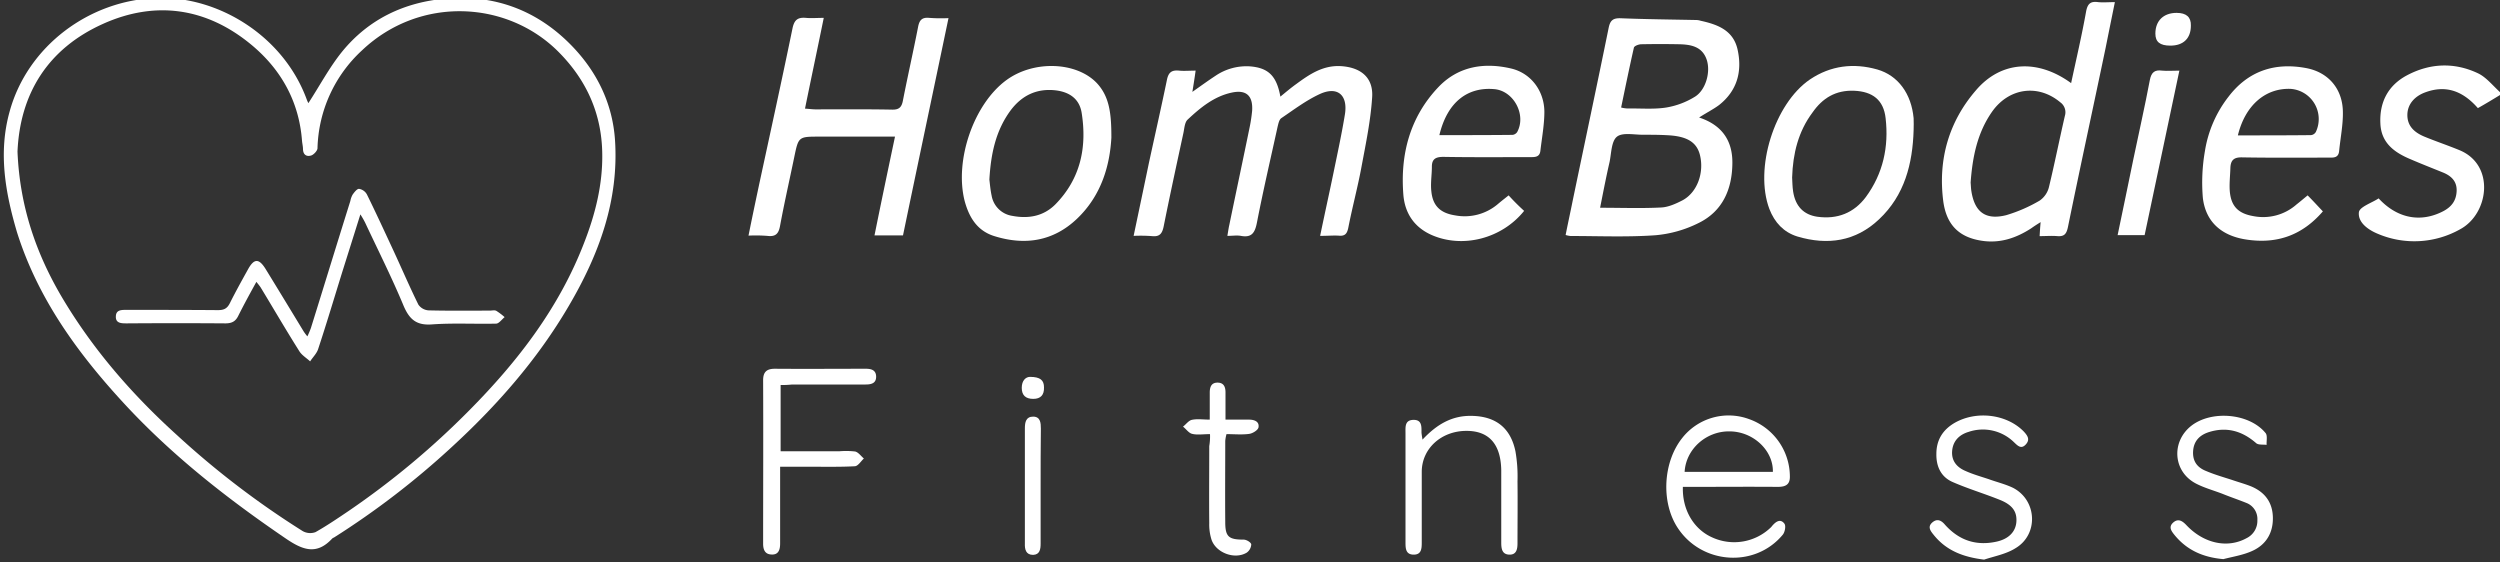
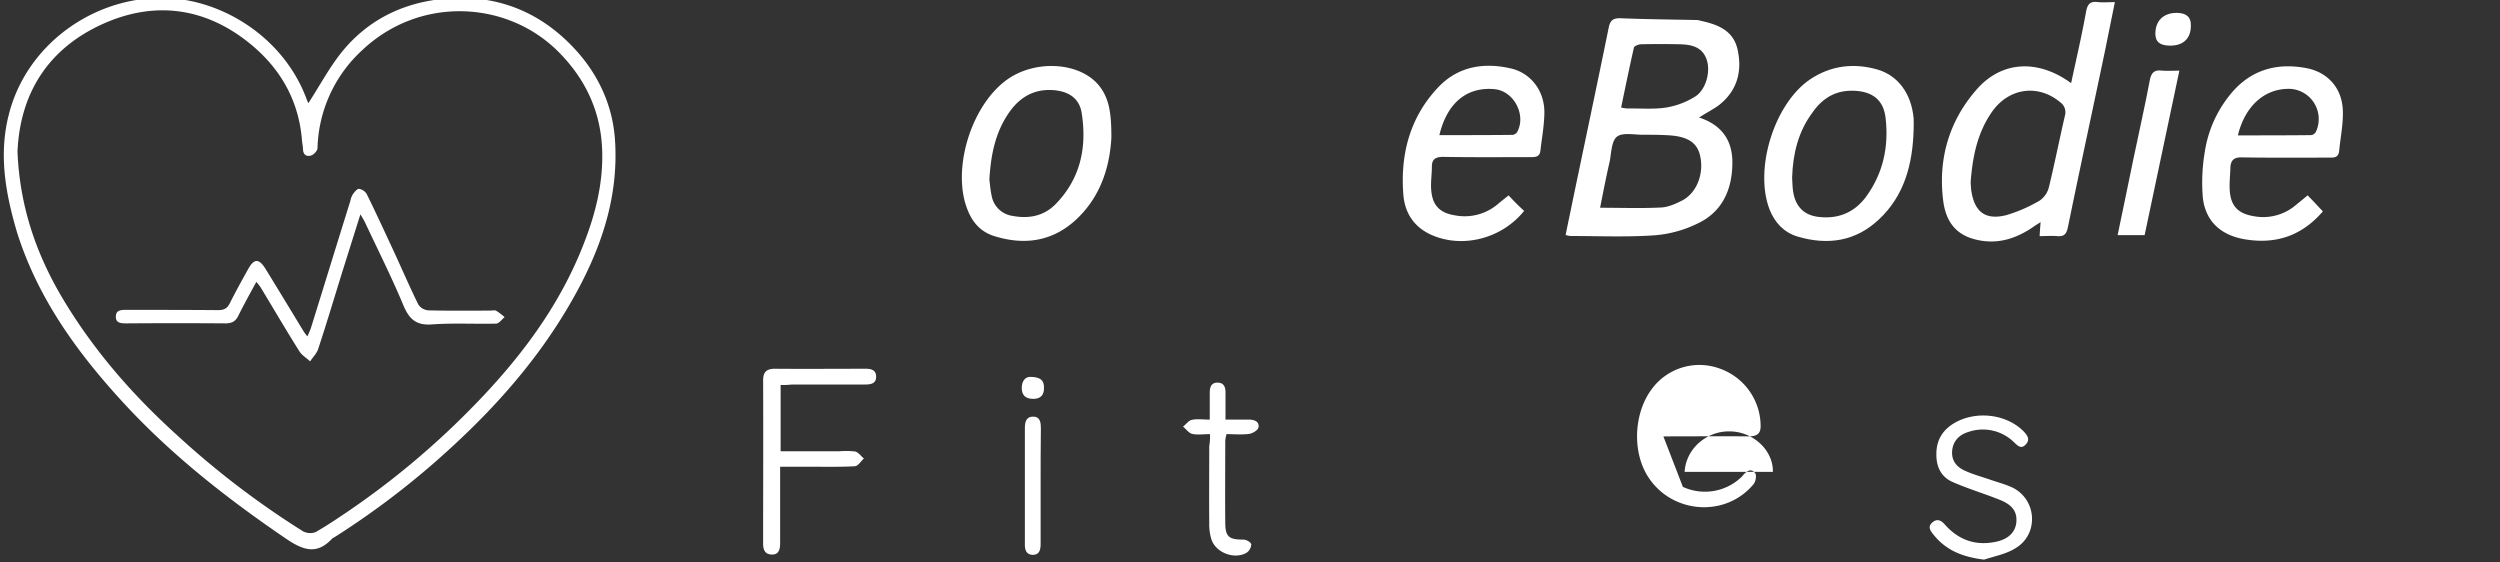
<svg xmlns="http://www.w3.org/2000/svg" id="Layer_1" data-name="Layer 1" viewBox="0 0 1000 225">
  <rect x="0" y="0" width="1000" height="225" fill="#333333" stroke="none" />
  <defs>
    <style>.cls-1{fill:#fff;}</style>
  </defs>
  <path class="cls-1" d="M123.35,41.25c4.5-6.9,8.4-14.3,13.5-20.6,10.6-13,24.9-19.8,41.5-21.2,19.5-1.7,36.5,4.7,50.1,18.6C238.65,28.45,245,41.25,246,56c1.6,24.2-6.4,45.8-18.5,66.4-12.6,21.5-28.8,39.9-47,56.6a327.91,327.91,0,0,1-46.9,36,2.51,2.51,0,0,0-.7.4c-6.2,6.7-11.7,4.7-18.6,0-23.2-15.8-45.2-33-64.3-53.6-18.7-20.2-34.8-42.2-43.2-68.9-4.7-15.9-7.5-31.8-3-48.1,7.1-26.3,32-44.9,59.2-45.6,24.4-.7,50.4,15.2,59.7,40.6A11.25,11.25,0,0,0,123.35,41.25ZM7,60.65c.9,22,7.5,41,18.1,58.8,12.3,20.6,27.9,38.5,45.7,54.6a346.58,346.58,0,0,0,50.3,38.4,6.11,6.11,0,0,0,5.1.4c4.6-2.6,9-5.6,13.3-8.5a326.76,326.76,0,0,0,48.3-40.3c19.3-19.5,35.8-40.9,45.8-66.8,4.5-11.5,7.5-23.4,7.3-35.8-.2-15.8-6.2-29.4-17.6-40.8-20.5-20.5-55.4-22.4-78.5-.5A55.09,55.09,0,0,0,127,59.25c0,1-1.4,2.5-2.4,2.9-1.7.6-3.3,0-3.4-2.4,0-1.2-.3-2.3-.4-3.5-1.2-15.7-8.4-28.5-20.2-38.3-17.8-14.8-38.3-17.9-59.4-8.4C19.15,19.45,8,37.45,7,60.65Z" />
  <path class="cls-1" d="M679.65,47c9.1,3,13.4,9.2,13.3,18.3-.1,10.4-3.9,19.2-13.5,23.9a47.69,47.69,0,0,1-17.3,4.9c-11.3.8-22.7.3-34,.3a10.8,10.8,0,0,1-1.9-.4c.9-4.6,1.9-9.1,2.8-13.6,4.8-23.1,9.7-46.1,14.4-69.2.6-3,1.7-4,4.8-3.9,10,.4,20.1.5,30.1.7a6.28,6.28,0,0,1,1.9.3c6.8,1.5,13.1,3.8,14.8,11.6,1.9,8.7-.2,16.4-7.4,22.1C685.45,43.65,682.65,45.05,679.65,47Zm-39.6,36.1c8.5,0,16.4.3,24.3-.1,2.9-.1,6-1.5,8.7-2.9,5.9-3.2,8.7-11.1,6.9-18.2-1.3-5-5.1-7.4-12.8-7.8-3.3-.2-6.7-.2-10-.2-3.6,0-8.2-1-10.4.8s-2.2,6.5-2.9,10C642.45,70.75,641.25,77,640.05,83.05Zm8.4-40.1a11.57,11.57,0,0,0,2.7.4c5.2-.1,10.4.4,15.4-.4a31.62,31.62,0,0,0,11.4-4.3c4.4-2.7,6.4-10,4.7-14.9-1.8-5.2-6.3-6-11-6.1-5-.1-10.1-.1-15.1,0-1.1,0-2.9.7-3,1.4C651.75,27,650.15,34.85,648.45,43Z" />
-   <path class="cls-1" d="M528.05,94.35c1.8-8.7,3.6-16.8,5.3-25,1.6-7.8,3.3-15.6,4.6-23.5s-3-11.5-10.1-8.2c-5.4,2.5-10.3,6.2-15.3,9.6-.9.6-1.2,2.2-1.5,3.4-2.8,12.8-5.8,25.6-8.3,38.5-.8,4-2.1,6-6.4,5.2-1.6-.3-3.3,0-5.4,0,.3-1.8.5-3.2.8-4.5,2.7-13.1,5.5-26.2,8.2-39.4.4-2,.7-4.1.9-6.1.4-6-2.3-8.6-8.2-7.3-7,1.5-12.5,6-17.6,10.8-1.2,1.1-1.3,3.6-1.7,5.4-2.7,12.5-5.4,24.9-7.9,37.4-.6,2.8-1.6,4.1-4.6,3.8a59.43,59.43,0,0,0-7.4-.1c2.1-10,4.1-19.5,6.1-29.1,2.4-11.1,4.9-22.1,7.2-33.2.6-3.1,1.9-4.1,4.9-3.8,2,.2,4.1,0,6.6,0-.4,2.9-.8,5.4-1.3,8.5,3.4-2.4,6.3-4.5,9.2-6.4a22.05,22.05,0,0,1,13.9-3.8c7.3.6,10.6,3.8,12.1,12.1,2.2-1.8,4.2-3.5,6.3-5,5.3-3.9,10.7-7.6,17.9-7.2,8,.5,13.1,4.6,12.5,12.6-.6,9.2-2.5,18.3-4.2,27.4-1.5,8.2-3.7,16.3-5.3,24.5-.5,2.5-1.3,3.6-4,3.3C533.15,94.15,530.85,94.35,528.05,94.35Z" />
-   <path class="cls-1" d="M358,54.65h-30.2c-8.4,0-8.4,0-10.1,8.2-1.9,9.2-4,18.4-5.7,27.6-.6,3.2-1.9,4.3-5.1,3.9a60.73,60.73,0,0,0-7.5-.1c1.4-7,2.8-13.6,4.2-20.2,4.5-20.9,9.1-41.8,13.4-62.7.7-3.4,2.1-4.5,5.4-4.2,2.1.2,4.3,0,7.1,0-2.5,12.3-5,24-7.5,36.3,1.7.1,3,.3,4.2.3,10.2,0,20.4-.1,30.5.1,3,.1,4-1,4.5-3.8,1.9-9.7,4.1-19.4,6-29.1.5-2.8,1.5-4.1,4.5-3.8a63.36,63.36,0,0,0,7.7.1c-6.1,29.2-12.2,58-18.2,86.9h-11.4C352.45,81,355.15,68.15,358,54.65Z" />
  <path class="cls-1" d="M828.45,33.25c2.1-9.8,4.3-19.2,6-28.7.6-3.2,1.9-4.1,4.8-3.7,2,.2,4.1,0,6.7,0-1.3,6.4-2.5,12.3-3.7,18.3-5,23.9-10.2,47.8-15.1,71.8-.6,2.7-1.5,3.7-4.2,3.5-2.3-.2-4.6,0-7.1,0,.1-1.9.2-3.4.4-5.6-1.6,1-2.7,1.7-3.8,2.5-5.9,3.8-12.2,6-19.4,5-9.3-1.3-14.6-6.3-15.8-16.3-2-16.4,2.3-31.4,13.1-43.9C800.45,24.25,815.15,23.55,828.45,33.25Zm-40.2,39.8c.1.9.1,2.2.3,3.4,1.3,8.4,5.7,11.7,14,9.6a60.29,60.29,0,0,0,13.3-5.8,9.24,9.24,0,0,0,3.7-5.3c2.3-9.5,4.2-19.1,6.4-28.6a4.89,4.89,0,0,0-1.8-5.4c-8.8-7.4-20.5-5.9-27.3,3.7C791,53,789,62.55,788.25,73.05Z" />
  <path class="cls-1" d="M923.05,78.15c2.2,2.2,4,4.2,6.1,6.4-8.2,9.5-18.2,13.1-30.4,11.3-9.8-1.4-16.4-6.8-17.6-16.6a73.35,73.35,0,0,1,.8-18.7,47.36,47.36,0,0,1,9.4-21.8c7.9-10.4,18.6-13.9,31.2-11.5,8.9,1.7,14.5,8.4,14.6,17.5.1,5.2-1,10.5-1.5,15.7-.3,2.8-2.3,2.6-4.3,2.6-11.5,0-23,.1-34.4-.1-3.3-.1-4.7,1-4.8,4.3s-.5,6.5-.2,9.6c.6,5.9,3.6,8.6,9.4,9.6a20.17,20.17,0,0,0,17.3-4.7C920.05,80.65,921.35,79.55,923.05,78.15Zm-27.9-24c9.9,0,19.6,0,29.2-.1a2.51,2.51,0,0,0,2-1.3,12.1,12.1,0,0,0-10.1-17.2C906.15,35.15,898.05,42.15,895.15,54.15Z" />
  <path class="cls-1" d="M609.65,84.35c-9,11.2-24.7,15.1-37.1,9.6-6.9-3.1-10.6-8.7-11.2-16-1.3-16.2,2.6-31.1,14-43.1,8-8.4,18.4-10,29.3-7.4,7.7,1.9,13,8.8,13.1,17.2,0,5.2-1,10.5-1.6,15.7-.3,2.5-2.1,2.5-4,2.5-11.6,0-23.2.1-34.8-.1-3,0-4.6.8-4.6,3.9,0,3.3-.6,6.7-.2,10,.6,5.8,3.7,8.6,9.5,9.5a20.48,20.48,0,0,0,17.3-4.7c1.3-1.1,2.6-2.1,4.1-3.3C605.45,80.35,607.45,82.35,609.65,84.35Zm-33.9-30.3c9.8,0,19.6,0,29.3-.1a2.65,2.65,0,0,0,1.8-1.1c3.8-6.9-1.4-16.6-9.2-17.2C587.35,34.75,579,40.45,575.75,54.05Z" />
  <path class="cls-1" d="M765.45,52c-.4,13.5-3.6,26.1-13.8,35.7-9.4,8.9-20.6,10.5-32.7,6.9-5.5-1.7-9.1-5.6-11.2-11-6.1-16.2,2-42.1,16.2-51.8,8.3-5.6,17.5-6.7,27-4,8.3,2.4,13.6,9.7,14.5,19.5C765.55,48.85,765.45,50.45,765.45,52Zm-48.6,19c.1,1.7.1,3.7.4,5.6.9,5.9,4.2,9.3,9.7,10.1,8,1.1,14.6-1.5,19.4-7.9,6.9-9.4,9.2-20.1,7.9-31.5-.8-7.3-5.2-10.7-12.6-11S729,39.25,725,45C719.35,52.55,717.15,61.35,716.85,71Z" />
  <path class="cls-1" d="M444.55,55.05c-.6,10.8-3.8,23-13.8,32.5-9.5,9-20.8,10.7-33,6.9-6.8-2.1-10.1-7.4-11.9-14.1-4.1-16.2,3.6-38.7,16.7-48.3,10.9-8,27.9-7.4,36.1,1.1C443.85,38.65,444.55,45.55,444.55,55.05Zm-48.8,16.8c.2,1.6.4,4.1.9,6.4a9.87,9.87,0,0,0,8.3,8.1c6.4,1.2,12.4.2,17.2-4.6,10.1-10.3,12.7-22.9,10.5-36.7-.9-5.4-4.7-8.2-10.3-8.9-7.6-.9-13.6,2-18.1,8C398.35,52.15,396.35,61.35,395.75,71.85Z" />
-   <path class="cls-1" d="M991.15,43.25c-6.2-7.1-13-9.2-20.8-6.4-4.6,1.6-7.3,4.9-7.4,8.9s2,6.9,6.8,8.9c4.6,1.9,9.4,3.5,14,5.4,14.4,5.9,11.8,25.4.4,31.6a37.33,37.33,0,0,1-33.2,1.8c-3.8-1.6-7.8-4.5-7.4-8.5.2-2.2,5.2-3.8,7.9-5.6,7.5,8.1,16.9,9.8,25.9,5.1,3.2-1.7,5.1-4.1,5.3-7.9s-1.9-6-5.1-7.4c-4.4-1.8-8.8-3.5-13.2-5.4-6.5-2.7-11.9-6.5-12.2-14.4-.4-8.5,3.1-15.2,10.6-19.2,9.2-4.9,18.9-5.3,28.3-.9,3.5,1.6,6.1,5.1,9.7,8.3C996.75,40,994,41.65,991.15,43.25Z" />
-   <path class="cls-1" d="M673.15,194.75c-.3,9.1,4.3,16.9,11.7,20.2a21.11,21.11,0,0,0,23.6-4.1c.2-.2.3-.4.5-.6,1.4-1.6,3.2-2.9,4.8-.8.7.9.2,3.5-.7,4.5-11.1,13.3-32.3,11.8-41.9-2.7-6.8-10.2-6-26.3,1.7-36a23.62,23.62,0,0,1,26.8-7.6,24.44,24.44,0,0,1,16.3,23.1c0,3.3-2,4-4.9,4-11.3-.1-22.7,0-34,0Zm.7-6h35.3c.2-8.6-7.9-16.2-17.4-16.2C682.45,172.45,674.35,179.65,673.85,188.75Z" />
+   <path class="cls-1" d="M673.15,194.75a21.11,21.11,0,0,0,23.6-4.1c.2-.2.3-.4.5-.6,1.4-1.6,3.2-2.9,4.8-.8.7.9.2,3.5-.7,4.5-11.1,13.3-32.3,11.8-41.9-2.7-6.8-10.2-6-26.3,1.7-36a23.62,23.62,0,0,1,26.8-7.6,24.44,24.44,0,0,1,16.3,23.1c0,3.3-2,4-4.9,4-11.3-.1-22.7,0-34,0Zm.7-6h35.3c.2-8.6-7.9-16.2-17.4-16.2C682.45,172.45,674.35,179.65,673.85,188.75Z" />
  <path class="cls-1" d="M312.25,154v26.5h23.6a32,32,0,0,1,6.2.1c1.3.3,2.3,1.8,3.5,2.8-1.2,1.1-2.3,3-3.6,3.1-5.5.3-11.1.2-16.6.2h-13.3v30.7c0,2.4-.6,4.6-3.5,4.4-2.6-.1-3.3-2-3.3-4.3,0-21.8.1-43.6,0-65.4,0-3.4,1.5-4.6,4.7-4.6,12.1.1,24.2,0,36.4,0,2.1,0,4,.5,4.1,3,.1,2.8-1.9,3.3-4.2,3.3h-29.4A35.4,35.4,0,0,1,312.25,154Z" />
-   <path class="cls-1" d="M569,175.85c5.8-6.2,11.9-9.7,19.8-9.5,9.6.2,15.5,4.9,17.4,14.3a59.06,59.06,0,0,1,.8,11.9c.1,8.2,0,16.5,0,24.7,0,2.4-.4,4.7-3.3,4.6s-3.2-2.4-3.2-4.8v-29c-.2-10.4-4.9-15.7-13.9-15.7-10.1,0-17.9,7.1-17.9,16.4s0,18.8,0,28.2c0,2.5-.1,5-3.4,4.9-3-.1-3.1-2.5-3.1-4.8v-43.7c0-2.5-.4-5.4,3.3-5.4,3.3,0,3.1,2.7,3.1,5.1C568.65,173.65,568.75,174.35,569,175.85Z" />
-   <path class="cls-1" d="M889.35,223.65c-8-.7-14.5-3.5-19.5-9.6-1.2-1.5-2.6-3.2-.6-5s3.7-.7,5.3,1c7,7.4,16.5,9.4,24.1,5.2a7.7,7.7,0,0,0,4.3-7.2,6.88,6.88,0,0,0-4.2-6.8c-3.2-1.3-6.5-2.4-9.7-3.7-3.6-1.4-7.4-2.4-10.8-4.2-9-4.8-9.8-16.5-1.9-22.9,8.1-6.5,23.4-5.2,29.9,2.8.8,1,.3,3.1.4,4.7-1.4-.2-3.3.1-4.2-.7-5.5-4.8-11.6-6.6-18.6-4.5-3.7,1.1-6.3,3.4-6.6,7.6s1.7,6.7,5.3,8.1c3.3,1.4,6.8,2.4,10.2,3.5,2.6.9,5.2,1.6,7.7,2.6,5.5,2.3,8.6,6.4,8.7,12.5s-2.7,10.8-8.2,13.3C897.25,222.05,893.15,222.65,889.35,223.65Z" />
  <path class="cls-1" d="M793.65,223.85c-8.2-1-15-3.5-20.1-9.8-1.2-1.5-2.7-3.2-.7-5s3.7-.9,5.2.9c5.6,6.2,12.4,8.5,20.6,6.7,4.9-1.1,7.6-4,7.9-7.9.3-4.1-1.6-6.8-6.6-8.8-6.2-2.5-12.6-4.4-18.8-7.1-4.7-2-6.7-6.2-6.6-11.3,0-5.5,2.5-9.6,7.3-12.4,8.7-5,20.8-3.5,27.6,3.4,1.6,1.7,2.7,3.3.8,5.3s-3.3.3-4.8-1.1a17.79,17.79,0,0,0-18-4c-3.7,1.1-6.3,3.6-6.6,7.7s2.1,6.6,5.5,8c2.9,1.3,6.1,2.2,9.1,3.2,3.3,1.2,6.7,2,9.8,3.5,9.6,5,10.2,18.6,1,24.1C802.45,221.65,797.85,222.45,793.65,223.85Z" />
  <path class="cls-1" d="M857.85,94.05h-10.8c2.2-10.3,4.2-20.4,6.3-30.4,2.2-10.6,4.6-21.1,6.6-31.7.6-3.1,2-4.1,4.9-3.7,2,.2,4.1,0,6.9,0C867.05,50.55,862.45,72.25,857.85,94.05Z" />
  <path class="cls-1" d="M484,173.65c-2.8,0-5.1.4-7.1-.1-1.4-.3-2.4-1.9-3.7-2.9,1.2-.9,2.2-2.4,3.5-2.7,2.2-.5,4.5-.1,7.2-.1v-10.8c0-2.2.6-4,3.1-4s3.2,1.7,3.2,3.9v10.9h9.4c2.2,0,4.2.8,3.8,3.1-.2,1.1-2.3,2.4-3.7,2.6-2.9.4-5.9.1-9.1.1a15.65,15.65,0,0,0-.5,2.7c0,10.8-.1,21.6,0,32.5,0,5.9,1.4,7,7.4,7,1.1,0,2.9,1.1,3,1.9a4.28,4.28,0,0,1-1.8,3.3c-4.8,2.9-12.3.1-14.1-5.2a20,20,0,0,1-.9-6.5c-.1-10.3,0-20.6,0-30.9A22.77,22.77,0,0,0,484,173.65Z" />
  <path class="cls-1" d="M416.25,194.25v23.2c0,2.2-.3,4.4-3,4.5-2.9,0-3.4-2.2-3.3-4.6v-46c0-2.4.4-4.7,3.3-4.7s3.1,2.5,3.1,4.8C416.25,179.05,416.25,186.65,416.25,194.25Z" />
  <path class="cls-1" d="M868.15,18.25c-4.2,0-6-1.5-6-4.8,0-5.2,3.3-8.3,8.5-8.3q5.85,0,5.7,5.1C876.35,15.35,873.35,18.25,868.15,18.25Z" />
  <path class="cls-1" d="M412,150.75c4.2,0,5.6,1.4,5.6,4.2.1,3-1.3,4.6-4.3,4.6s-4.6-1.4-4.6-4.4S410.35,150.75,412,150.75Z" />
  <path class="cls-1" d="M144.15,85.75c-2.6,8.3-4.9,15.6-7.2,22.9-3.2,10.3-6.3,20.7-9.7,31-.6,1.8-2.1,3.2-3.2,4.9-1.5-1.4-3.4-2.5-4.4-4.2-5.3-8.4-10.3-17-15.4-25.4-.4-.6-.9-1.2-1.7-2.2-2.6,4.7-5,9.1-7.2,13.5-1.1,2.3-2.6,3.1-5.2,3.1-13.1-.1-26.3-.1-39.4,0-2.2,0-4.6,0-4.4-2.9.1-2.6,2.4-2.5,4.4-2.5,12.1,0,24.2,0,36.4.1,2.4,0,3.7-.6,4.8-2.8,2.3-4.6,4.8-9.1,7.3-13.6,2.4-4.3,4.3-4.3,6.9-.2,5.1,8.3,10.2,16.7,15.3,25.1a19.94,19.94,0,0,0,1.5,2,35.36,35.36,0,0,0,1.4-3.3c5.3-17,10.5-34,15.8-50.9a8.15,8.15,0,0,1,.9-2.5c.7-1,1.8-2.4,2.6-2.3a4.36,4.36,0,0,1,3.1,2.2c3.6,7.3,7,14.7,10.4,22s6.6,14.8,10.2,22.1a5.39,5.39,0,0,0,4.1,2.3c8.1.2,16.2.1,24.4.1.9,0,2-.3,2.7.1a26,26,0,0,1,3.3,2.5c-1.1.9-2.3,2.6-3.4,2.6-8.5.2-17-.3-25.5.3-6.2.5-9.1-1.8-11.5-7.4-4.7-11.3-10.2-22.2-15.4-33.3A35.29,35.29,0,0,0,144.15,85.75Z" />
</svg>